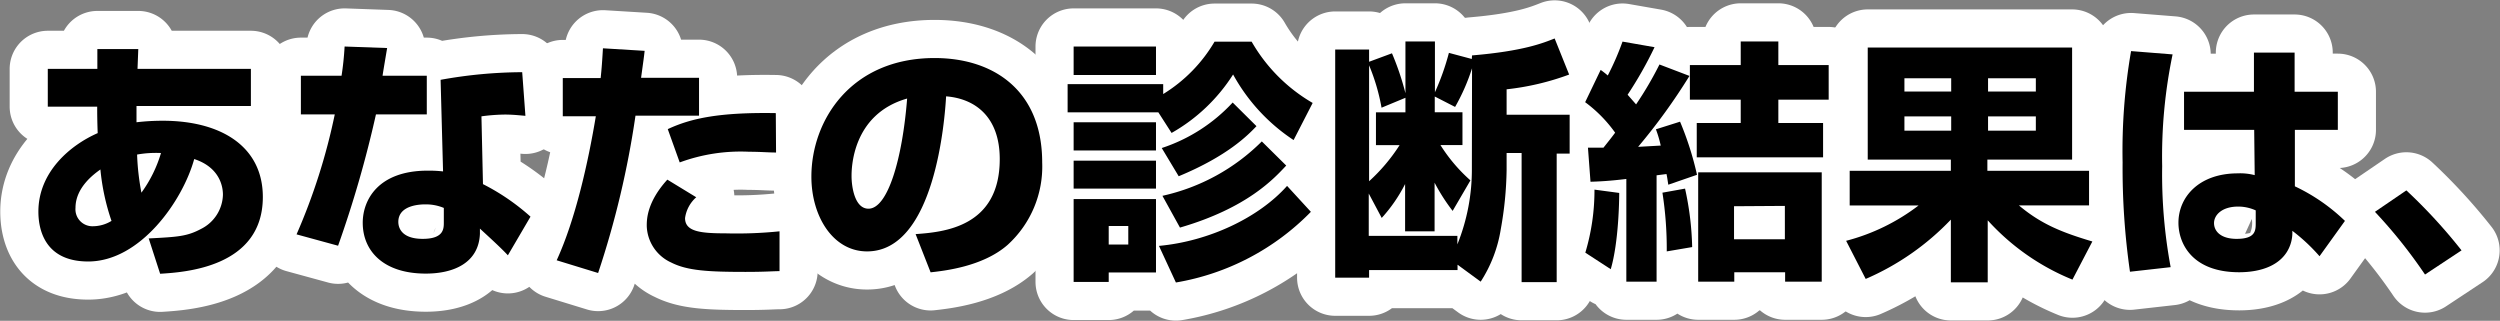
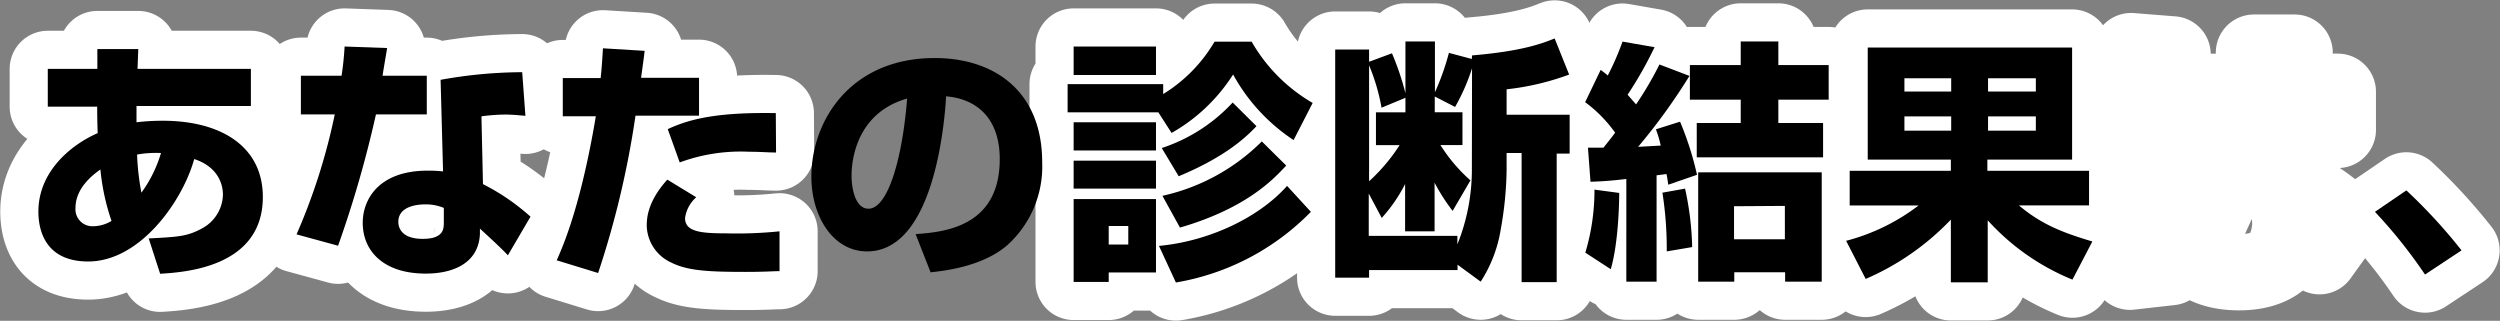
<svg xmlns="http://www.w3.org/2000/svg" viewBox="0 0 295.05 37.86">
  <rect x="0" y="0" width="295.05" height="37.86" fill="#808080" stroke="none" />
  <defs>
    <style>.cls-1{fill:none;stroke:#fff;stroke-linecap:round;stroke-linejoin:round;stroke-width:9px;}</style>
  </defs>
  <g id="レイヤー_2" data-name="レイヤー 2">
    <g id="text">
      <path class="cls-1" d="M11.49,5.79h4.83l-.09,2.34H29.61v4.38H16.11c0,.57,0,1.32,0,1.92a26.14,26.14,0,0,1,3.09-.18c6.93,0,11.82,3.06,11.82,9,0,8.31-9.24,8.88-12.12,9.06l-1.35-4.17c3.48-.18,4.53-.24,6.21-1.14a4.64,4.64,0,0,0,2.55-4c0-.42,0-3.12-3.39-4.23-1.35,4.92-6.36,12.09-12.51,12.09-5.31,0-5.88-4.05-5.88-5.88,0-4.74,3.84-7.89,7-9.27-.06-1.56-.06-2.46-.06-3.12H5.64V8.13h5.85ZM11.85,20c-.66.48-2.94,2.07-2.94,4.53A2,2,0,0,0,11,26.7a4.22,4.22,0,0,0,2.16-.63A26.3,26.3,0,0,1,11.85,20ZM19,18.06a12.65,12.65,0,0,0-2.82.18,29.12,29.12,0,0,0,.51,4.5A15.35,15.35,0,0,0,19,18.06Z" />
      <path class="cls-1" d="M45.69,5.67c-.09.54-.48,2.82-.54,3.27h5.22V13.5h-6A132.52,132.52,0,0,1,39.9,29L35,27.66A71.55,71.55,0,0,0,39.51,13.5h-4V8.94h4.8a34.63,34.63,0,0,0,.36-3.45Zm16.32,8c-.72-.06-1.5-.15-2.43-.15a22.1,22.1,0,0,0-2.76.21l.18,8a25.92,25.92,0,0,1,5.61,3.84l-2.67,4.56c-.81-.87-2-1.95-3.3-3.15l0,.63c-.15,3.39-3.06,4.68-6.39,4.68-5,0-7.44-2.67-7.44-6,0-2.64,1.77-6.15,7.68-6.15a15.28,15.28,0,0,1,1.8.09L52,9.42a54.88,54.88,0,0,1,9.63-.9ZM52.38,24.54a5.48,5.48,0,0,0-2.16-.42c-.42,0-3.21,0-3.21,2.07,0,.63.33,2,2.88,2s2.49-1.26,2.49-2Z" />
      <path class="cls-1" d="M76.08,6c-.09.81-.12,1-.42,3.18H82.5v4.47H75a107.44,107.44,0,0,1-4.41,18.57L65.7,30.72c2.22-4.83,3.72-11.58,4.62-17h-3.9V9.21h4.47c.12-1.11.18-2,.27-3.51Zm6.09,17.28a4,4,0,0,0-1.32,2.46c0,1.59,1.8,1.8,4.8,1.8A49.37,49.37,0,0,0,92,27.3L92,32c-.78,0-1.62.09-4,.09-4.5,0-6.9-.15-8.79-1.11a4.9,4.9,0,0,1-2.88-4.32c0-.72,0-2.79,2.43-5.46ZM91.59,18c-.93,0-1.83-.09-3.18-.09a20.81,20.81,0,0,0-8.19,1.26l-1.41-3.93c2.76-1.29,6.12-2,12.75-1.89Z" />
-       <path class="cls-1" d="M108.06,27.63c3.24-.24,9.93-.78,9.93-8.85,0-5-2.91-7.14-6.33-7.41-.15,2.61-1.29,18.3-9.33,18.3-4,0-6.57-4.11-6.57-8.82,0-6.63,4.65-14,14.55-14,6.9,0,12.69,3.78,12.69,12.33a12.49,12.49,0,0,1-4.08,9.72c-2.94,2.58-7.5,3.06-9.09,3.24Zm-7.56-6.84c0,1.14.33,3.84,2,3.84,2.28,0,4-5.88,4.56-13C100.5,13.5,100.5,20,100.5,20.79Z" />
      <path class="cls-1" d="M136.71,13.26H126V9.93h11.28V11.1a17.85,17.85,0,0,0,6.06-6.18h4.38a19.67,19.67,0,0,0,7.2,7.23l-2.25,4.38a21.84,21.84,0,0,1-7.14-7.74,20.63,20.63,0,0,1-7.26,6.9Zm-10-7.77h9.72V8.85h-9.72Zm0,8.94h9.72v3.33h-9.72Zm0,4.53h9.72v3.3h-9.72Zm0,4.53h9.72v8.67h-5.58v1.11h-4.14Zm4.14,3.18v2.19h2.31V26.67ZM154.71,25a29,29,0,0,1-15.93,8.34l-2-4.32c5.88-.54,11.79-3.33,15.12-7.08Zm-6.42-10.11c-1,1.05-3.39,3.51-9.18,5.91l-2-3.33a19.83,19.83,0,0,0,8.37-5.37Zm3.51,4.65c-1.41,1.5-4.56,5-12.54,7.32l-2.07-3.75a23.87,23.87,0,0,0,11.73-6.42Z" />
      <path class="cls-1" d="M173.73,6.54c6.09-.51,8.4-1.47,9.75-2l1.71,4.26a30.75,30.75,0,0,1-7.38,1.74v3h7.44v4.59h-1.53V33.3h-4.14V18.06h-1.77v2a42.17,42.17,0,0,1-.69,7,16,16,0,0,1-2.37,6.18l-2.73-2v.63H161.58v.9h-4V5.85h4V7.29l2.7-1A32.25,32.25,0,0,1,165.87,11V4.89h3.48v6A29,29,0,0,0,171,6.24l2.7.72Zm-7.86,5-2.82,1.17a23.69,23.69,0,0,0-1.47-5V21.39a21.11,21.11,0,0,0,3.6-4.26h-2.79V13.26h3.48Zm7.86-3.48a23.69,23.69,0,0,1-2,4.56l-2.4-1.23v1.86h3.27v3.87H170a19.26,19.26,0,0,0,3.54,4.17l-2.1,3.6a22.45,22.45,0,0,1-2.13-3.33V27.3h-3.48V21.72a18.07,18.07,0,0,1-2.76,4l-1.53-2.88v5H172v1a23.54,23.54,0,0,0,1.71-9Z" />
      <path class="cls-1" d="M191.1,22.77c0,.81-.06,5.82-1,9l-3-1.95a25.62,25.62,0,0,0,1.08-7.44Zm-3.69-5.34h1.83c.45-.57.87-1.08,1.38-1.77a16,16,0,0,0-3.54-3.6l1.83-3.81a10.45,10.45,0,0,1,.84.66,32.1,32.1,0,0,0,1.74-4l3.78.66a46.35,46.35,0,0,1-3.18,5.61l1,1.14a41.37,41.37,0,0,0,2.76-4.71l3.54,1.35a70.63,70.63,0,0,1-6.06,8.37l2.67-.15a14.06,14.06,0,0,0-.57-1.92l2.85-.9a36.62,36.62,0,0,1,2,6.27l-3.39,1.17c-.12-.78-.12-.84-.21-1.26l-1.17.15V33.24h-3.57V21.12c-1.95.24-3.21.3-4.23.33Zm11.46,4.83a35.23,35.23,0,0,1,.84,6.9l-3,.51a43,43,0,0,0-.51-6.93Zm6.57-17.37h4.44V7.68h5.94v4.08h-5.94v2.76h5.28v4.05H200.25V14.52h5.19V11.76h-6V7.68h6ZM215,20.34v12.9h-4.32V32.13h-6v1.11h-4.26V20.34Zm-10.35,4v3.9h6V24.3Z" />
      <path class="cls-1" d="M244.59,33a27.36,27.36,0,0,1-10-7v7.32h-4.35V25.92a30.63,30.63,0,0,1-10.05,7l-2.31-4.5a24,24,0,0,0,8.55-4.17h-8.13V20.16h11.94V18.84h-9.81V5.61h24.12V18.84h-10v1.32h12v4.08h-8.28c2.67,2.25,5.16,3.21,8.67,4.26ZM224.76,9.24V10.8h5.52V9.24Zm0,4.5v1.68h5.52V13.74Zm9.87-4.5V10.8h5.64V9.24Zm0,4.5v1.68h5.64V13.74Z" />
      <path class="cls-1" d="M256.41,6.42a59,59,0,0,0-1.23,13.2,59.8,59.8,0,0,0,1,11.91l-4.8.54a85.52,85.52,0,0,1-.87-12.9,68.72,68.72,0,0,1,1-13.14Zm9.6,4.41V6.21h4.8v4.62h5.1v4.5h-5.07l0,6.66a22,22,0,0,1,5.91,4.08l-3,4.17a21.35,21.35,0,0,0-3.21-3,4.31,4.31,0,0,1-.66,2.52c-1.38,2.16-4.32,2.37-5.61,2.37-5.52,0-7.17-3.36-7.17-5.85,0-3,2.4-5.82,7-5.82a6.77,6.77,0,0,1,2,.21l-.06-5.34h-8.28v-4.5Zm.21,14a5,5,0,0,0-2.07-.45c-1.92,0-2.85,1-2.85,1.95s.78,1.86,2.67,1.86c2.25,0,2.25-1,2.25-1.89Z" />
      <path class="cls-1" d="M286.2,32.4A58.69,58.69,0,0,0,280.29,25L284,22.47a62.75,62.75,0,0,1,6.51,7.08Z" />
      <path d="M11.49,5.79h4.83l-.09,2.34H29.61v4.38H16.11c0,.57,0,1.32,0,1.92a26.14,26.14,0,0,1,3.09-.18c6.93,0,11.82,3.06,11.82,9,0,8.31-9.24,8.88-12.12,9.06l-1.35-4.17c3.48-.18,4.53-.24,6.21-1.14a4.64,4.64,0,0,0,2.55-4c0-.42,0-3.12-3.39-4.23-1.35,4.92-6.36,12.09-12.51,12.09-5.31,0-5.88-4.05-5.88-5.88,0-4.74,3.84-7.89,7-9.27-.06-1.56-.06-2.46-.06-3.12H5.64V8.13h5.85ZM11.85,20c-.66.48-2.94,2.07-2.94,4.53A2,2,0,0,0,11,26.7a4.22,4.22,0,0,0,2.16-.63A26.3,26.3,0,0,1,11.85,20ZM19,18.06a12.65,12.65,0,0,0-2.82.18,29.12,29.12,0,0,0,.51,4.5A15.35,15.35,0,0,0,19,18.06Z" />
      <path d="M45.69,5.67c-.09.54-.48,2.82-.54,3.27h5.22V13.5h-6A132.52,132.52,0,0,1,39.9,29L35,27.66A71.55,71.55,0,0,0,39.51,13.5h-4V8.94h4.8a34.63,34.63,0,0,0,.36-3.45Zm16.32,8c-.72-.06-1.5-.15-2.43-.15a22.1,22.1,0,0,0-2.76.21l.18,8a25.92,25.92,0,0,1,5.61,3.84l-2.67,4.56c-.81-.87-2-1.95-3.3-3.15l0,.63c-.15,3.39-3.06,4.68-6.39,4.68-5,0-7.44-2.67-7.44-6,0-2.64,1.77-6.15,7.68-6.15a15.28,15.28,0,0,1,1.8.09L52,9.42a54.88,54.88,0,0,1,9.63-.9ZM52.38,24.54a5.48,5.48,0,0,0-2.16-.42c-.42,0-3.21,0-3.21,2.07,0,.63.33,2,2.88,2s2.49-1.26,2.49-2Z" />
      <path d="M76.08,6c-.09.81-.12,1-.42,3.18H82.5v4.47H75a107.44,107.44,0,0,1-4.41,18.57L65.7,30.72c2.22-4.83,3.72-11.58,4.62-17h-3.9V9.21h4.47c.12-1.11.18-2,.27-3.51Zm6.09,17.28a4,4,0,0,0-1.32,2.46c0,1.59,1.8,1.8,4.8,1.8A49.37,49.37,0,0,0,92,27.3L92,32c-.78,0-1.62.09-4,.09-4.5,0-6.9-.15-8.79-1.11a4.9,4.9,0,0,1-2.88-4.32c0-.72,0-2.79,2.43-5.46ZM91.59,18c-.93,0-1.83-.09-3.18-.09a20.81,20.81,0,0,0-8.19,1.26l-1.41-3.93c2.76-1.29,6.12-2,12.75-1.89Z" />
      <path d="M108.06,27.63c3.24-.24,9.93-.78,9.93-8.85,0-5-2.91-7.14-6.33-7.41-.15,2.61-1.29,18.3-9.33,18.3-4,0-6.57-4.11-6.57-8.82,0-6.63,4.65-14,14.55-14,6.9,0,12.69,3.78,12.69,12.33a12.49,12.49,0,0,1-4.08,9.72c-2.94,2.58-7.5,3.06-9.09,3.24Zm-7.56-6.84c0,1.14.33,3.84,2,3.84,2.28,0,4-5.88,4.56-13C100.5,13.5,100.5,20,100.5,20.79Z" />
      <path d="M136.71,13.26H126V9.93h11.28V11.1a17.85,17.85,0,0,0,6.06-6.18h4.38a19.67,19.67,0,0,0,7.2,7.23l-2.25,4.38a21.84,21.84,0,0,1-7.14-7.74,20.63,20.63,0,0,1-7.26,6.9Zm-10-7.77h9.72V8.85h-9.72Zm0,8.94h9.72v3.33h-9.72Zm0,4.53h9.72v3.3h-9.72Zm0,4.53h9.72v8.67h-5.58v1.11h-4.14Zm4.14,3.18v2.19h2.31V26.67ZM154.71,25a29,29,0,0,1-15.93,8.34l-2-4.32c5.88-.54,11.79-3.33,15.12-7.08Zm-6.42-10.11c-1,1.05-3.39,3.51-9.18,5.91l-2-3.33a19.83,19.83,0,0,0,8.37-5.37Zm3.51,4.65c-1.41,1.5-4.56,5-12.54,7.32l-2.07-3.75a23.87,23.87,0,0,0,11.73-6.42Z" />
      <path d="M173.73,6.54c6.09-.51,8.4-1.47,9.75-2l1.71,4.26a30.75,30.75,0,0,1-7.38,1.74v3h7.44v4.59h-1.53V33.3h-4.14V18.06h-1.77v2a42.17,42.17,0,0,1-.69,7,16,16,0,0,1-2.37,6.18l-2.73-2v.63H161.58v.9h-4V5.85h4V7.29l2.7-1A32.25,32.25,0,0,1,165.87,11V4.89h3.48v6A29,29,0,0,0,171,6.24l2.7.72Zm-7.86,5-2.82,1.17a23.69,23.69,0,0,0-1.47-5V21.39a21.11,21.11,0,0,0,3.6-4.26h-2.79V13.26h3.48Zm7.86-3.48a23.69,23.69,0,0,1-2,4.56l-2.4-1.23v1.86h3.27v3.87H170a19.26,19.26,0,0,0,3.54,4.17l-2.1,3.6a22.45,22.45,0,0,1-2.13-3.33V27.3h-3.48V21.72a18.07,18.07,0,0,1-2.76,4l-1.53-2.88v5H172v1a23.54,23.54,0,0,0,1.71-9Z" />
      <path d="M191.1,22.77c0,.81-.06,5.82-1,9l-3-1.95a25.62,25.62,0,0,0,1.08-7.44Zm-3.69-5.34h1.83c.45-.57.87-1.08,1.38-1.77a16,16,0,0,0-3.54-3.6l1.83-3.81a10.45,10.45,0,0,1,.84.66,32.1,32.1,0,0,0,1.74-4l3.78.66a46.35,46.35,0,0,1-3.18,5.61l1,1.14a41.37,41.37,0,0,0,2.76-4.71l3.54,1.35a70.63,70.63,0,0,1-6.06,8.37l2.67-.15a14.06,14.06,0,0,0-.57-1.92l2.85-.9a36.62,36.62,0,0,1,2,6.27l-3.39,1.17c-.12-.78-.12-.84-.21-1.26l-1.17.15V33.24h-3.57V21.12c-1.95.24-3.21.3-4.23.33Zm11.46,4.83a35.23,35.23,0,0,1,.84,6.9l-3,.51a43,43,0,0,0-.51-6.93Zm6.57-17.37h4.44V7.68h5.94v4.08h-5.94v2.76h5.28v4.05H200.25V14.52h5.19V11.76h-6V7.68h6ZM215,20.34v12.9h-4.32V32.13h-6v1.11h-4.26V20.34Zm-10.35,4v3.9h6V24.3Z" />
      <path d="M244.59,33a27.36,27.36,0,0,1-10-7v7.32h-4.35V25.92a30.63,30.63,0,0,1-10.05,7l-2.31-4.5a24,24,0,0,0,8.55-4.17h-8.13V20.16h11.94V18.84h-9.81V5.61h24.12V18.84h-10v1.32h12v4.08h-8.28c2.67,2.25,5.16,3.21,8.67,4.26ZM224.76,9.24V10.8h5.52V9.24Zm0,4.5v1.68h5.52V13.74Zm9.87-4.5V10.8h5.64V9.24Zm0,4.5v1.68h5.64V13.74Z" />
-       <path d="M256.41,6.42a59,59,0,0,0-1.23,13.2,59.8,59.8,0,0,0,1,11.91l-4.8.54a85.52,85.52,0,0,1-.87-12.9,68.72,68.72,0,0,1,1-13.14Zm9.6,4.41V6.21h4.8v4.62h5.1v4.5h-5.07l0,6.66a22,22,0,0,1,5.91,4.08l-3,4.17a21.35,21.35,0,0,0-3.21-3,4.31,4.31,0,0,1-.66,2.52c-1.38,2.16-4.32,2.37-5.61,2.37-5.52,0-7.17-3.36-7.17-5.85,0-3,2.4-5.82,7-5.82a6.77,6.77,0,0,1,2,.21l-.06-5.34h-8.28v-4.5Zm.21,14a5,5,0,0,0-2.07-.45c-1.92,0-2.85,1-2.85,1.95s.78,1.86,2.67,1.86c2.25,0,2.25-1,2.25-1.89Z" />
      <path d="M286.2,32.4A58.69,58.69,0,0,0,280.29,25L284,22.47a62.75,62.75,0,0,1,6.51,7.08Z" />
    </g>
  </g>
</svg>